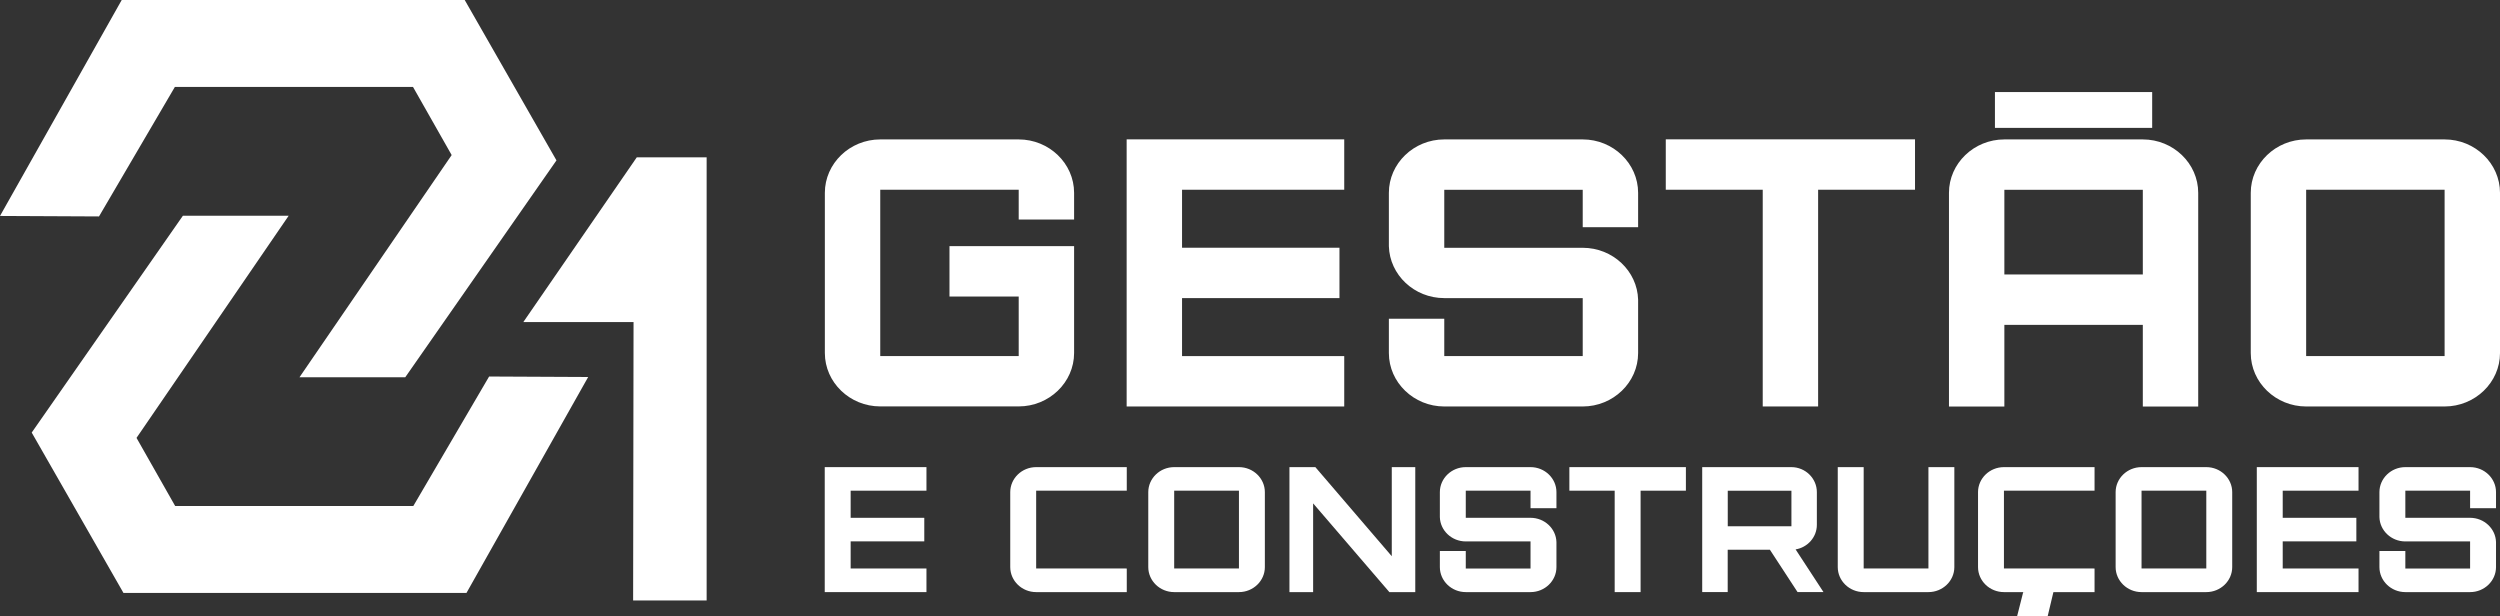
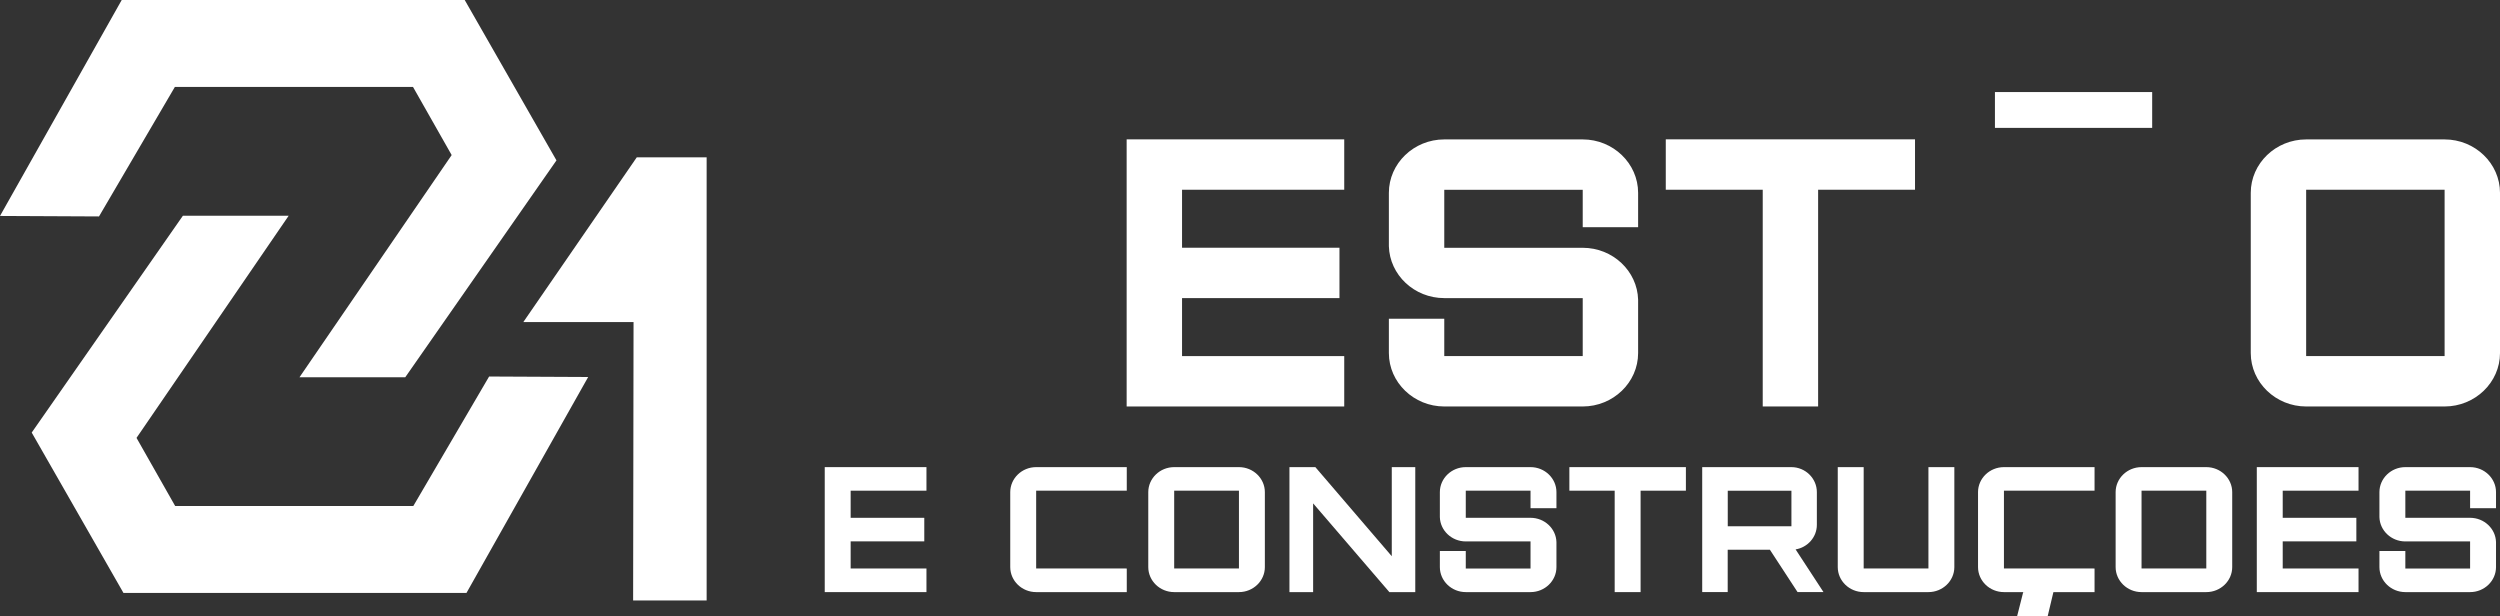
<svg xmlns="http://www.w3.org/2000/svg" id="Layer_2" viewBox="0 0 413.86 102.05">
  <rect x="0" y="0" width="413.86" height="102.05" fill="#333333" stroke="none" />
  <defs>
    <style>.cls-1{fill:#fff;}</style>
  </defs>
  <g id="Layer_1-2">
    <g>
      <rect class="cls-1" x="330.25" y="15.24" width="26.03" height="5.93" />
      <polyline class="cls-1" points="334.93 98.02 333.91 102.05 338.97 102.05 339.99 97.76" />
      <polygon class="cls-1" points="136.53 98.02 153.37 98.02 153.37 94.11 140.82 94.11 140.82 89.62 153.01 89.62 153.01 85.72 140.82 85.72 140.82 81.23 153.37 81.23 153.37 77.33 136.53 77.33 136.53 98.02" />
      <path class="cls-1" d="M205.1,77.33h-10.72c-2.36,0-4.29,1.86-4.29,4.14v12.41c0,2.28,1.93,4.14,4.29,4.14h10.72c2.36,0,4.29-1.86,4.29-4.14v-12.41c0-2.28-1.93-4.14-4.29-4.14Zm0,16.78h-10.72v-12.88h10.72v12.88Z" />
      <polygon class="cls-1" points="230.4 92.08 217.75 77.33 213.46 77.33 213.46 98.02 217.38 98.02 217.38 83.33 230 98.02 234.29 98.02 234.29 77.33 230.4 77.33 230.4 92.08" />
      <path class="cls-1" d="M253.37,77.33h-10.72c-2.36,0-4.29,1.86-4.29,4.14v4.14c.06,2.22,1.96,4.02,4.29,4.02h10.72v4.49h-10.72v-2.9h-4.29v2.66c0,2.28,1.93,4.14,4.29,4.14h10.72c2.36,0,4.29-1.86,4.29-4.14v-4.14c-.06-2.22-1.96-4.02-4.29-4.02h-10.72v-4.49h10.72v2.9h4.29v-2.66c0-2.28-1.93-4.14-4.29-4.14Z" />
      <polygon class="cls-1" points="259.8 81.23 267.3 81.23 267.3 98.02 271.59 98.02 271.59 81.23 279.09 81.23 279.09 77.33 259.8 77.33 259.8 81.23" />
      <path class="cls-1" d="M319.24,94.11h-10.72v-16.78h-4.29v16.55c0,2.28,1.93,4.14,4.29,4.14h10.72c2.36,0,4.29-1.86,4.29-4.14v-16.55h-4.29v16.78Z" />
      <path class="cls-1" d="M365.24,77.33h-10.72c-2.36,0-4.29,1.86-4.29,4.14v12.41c0,2.28,1.93,4.14,4.29,4.14h10.72c2.36,0,4.29-1.86,4.29-4.14v-12.41c0-2.28-1.93-4.14-4.29-4.14Zm0,16.78h-10.72v-12.88h10.72v12.88Z" />
      <polygon class="cls-1" points="373.6 98.02 390.44 98.02 390.44 94.11 377.89 94.11 377.89 89.62 390.08 89.62 390.08 85.72 377.89 85.72 377.89 81.23 390.44 81.23 390.44 77.33 373.6 77.33 373.6 98.02" />
      <path class="cls-1" d="M413.2,84.13v-2.66c0-2.28-1.93-4.14-4.29-4.14h-10.72c-2.36,0-4.29,1.86-4.29,4.14v4.14c.06,2.22,1.96,4.02,4.29,4.02h10.72v4.49h-10.72v-2.9h-4.29v2.66c0,2.28,1.93,4.14,4.29,4.14h10.72c2.36,0,4.29-1.86,4.29-4.14v-4.14c-.06-2.22-1.96-4.02-4.29-4.02h-10.72v-4.49h10.72v2.9h4.29Z" />
      <path class="cls-1" d="M346.55,94.11h-14.81v-12.88h15c0-.49,0-1.02,0-1.1v-2.8h-15c-2.36,0-4.29,1.86-4.29,4.14v12.41c0,2.28,1.93,4.14,4.29,4.14h15v-3.9" />
      <path class="cls-1" d="M186.34,94.11h-14.81v-12.88h15c0-.49,0-1.02,0-1.1v-2.8h-15c-2.36,0-4.29,1.86-4.29,4.14v12.41c0,2.28,1.93,4.14,4.29,4.14h15v-3.9" />
      <g>
        <polygon class="cls-1" points="16.39 35.83 28.95 14.39 68.37 14.39 74.77 25.67 49.58 62.45 67.09 62.45 92.12 26.55 76.93 0 20.15 0 0 35.75 16.39 35.83" />
        <polygon class="cls-1" points="80.97 62.33 68.42 83.77 29 83.77 22.6 72.49 47.79 35.71 30.28 35.71 5.25 71.61 20.44 98.16 77.22 98.16 97.37 62.41 80.97 62.33" />
        <polygon class="cls-1" points="104.81 99.4 116.98 99.4 116.98 26.05 105.41 26.05 86.63 53.32 104.88 53.32 104.81 99.4" />
      </g>
      <g>
-         <path class="cls-1" d="M136.55,58.45V31.92c0-4.86,4.13-8.84,9.17-8.84h22.92c5.04,0,9.17,3.98,9.17,8.84v4.42h-9.17v-4.93h-22.92v27.54h22.92v-9.86h-11.46v-8.34h20.63v17.69c0,4.86-4.13,8.84-9.17,8.84h-22.92c-5.04,0-9.17-3.98-9.17-8.84Z" />
        <path class="cls-1" d="M186.51,23.07h36.02v8.34h-26.85v9.6h26.06v8.34h-26.06v9.6h26.85v8.34h-36.02V23.07Z" />
        <path class="cls-1" d="M229.92,58.45v-5.69h9.17v6.19h22.92v-9.6h-22.92c-4.98,0-9.04-3.85-9.17-8.59v-8.84c0-4.86,4.13-8.84,9.17-8.84h22.92c5.04,0,9.17,3.98,9.17,8.84v5.69h-9.17v-6.19h-22.92v9.6h22.92c4.98,0,9.04,3.85,9.17,8.59v8.84c0,4.86-4.13,8.84-9.17,8.84h-22.92c-5.04,0-9.17-3.98-9.17-8.84Z" />
        <path class="cls-1" d="M291.8,31.41h-16.04v-8.34h41.26v8.34h-16.04v35.88h-9.17V31.41Z" />
-         <path class="cls-1" d="M322.64,31.92c0-4.86,4.13-8.84,9.17-8.84h22.92c5.04,0,9.17,3.98,9.17,8.84v35.38h-9.17v-13.52h-22.92v13.52h-9.17V31.92Zm32.09,13.52v-14.02h-22.92v14.02h22.92Z" />
        <path class="cls-1" d="M372.6,58.45V31.92c0-4.86,4.13-8.84,9.17-8.84h22.92c5.04,0,9.17,3.98,9.17,8.84v26.53c0,4.86-4.13,8.84-9.17,8.84h-22.92c-5.04,0-9.17-3.98-9.17-8.84Zm32.09,.51V31.41h-22.92v27.54h22.92Z" />
      </g>
      <path class="cls-1" d="M301.87,98.02l-4.62-7.07c1.99-.33,3.52-2.03,3.52-4.07v-5.41c0-2.28-1.9-4.14-4.22-4.14h-14.76v20.68h4.22v-7h6.99l4.57,7h4.29Zm-15.85-16.78h10.54v5.88h-10.54v-5.88Z" />
    </g>
  </g>
</svg>